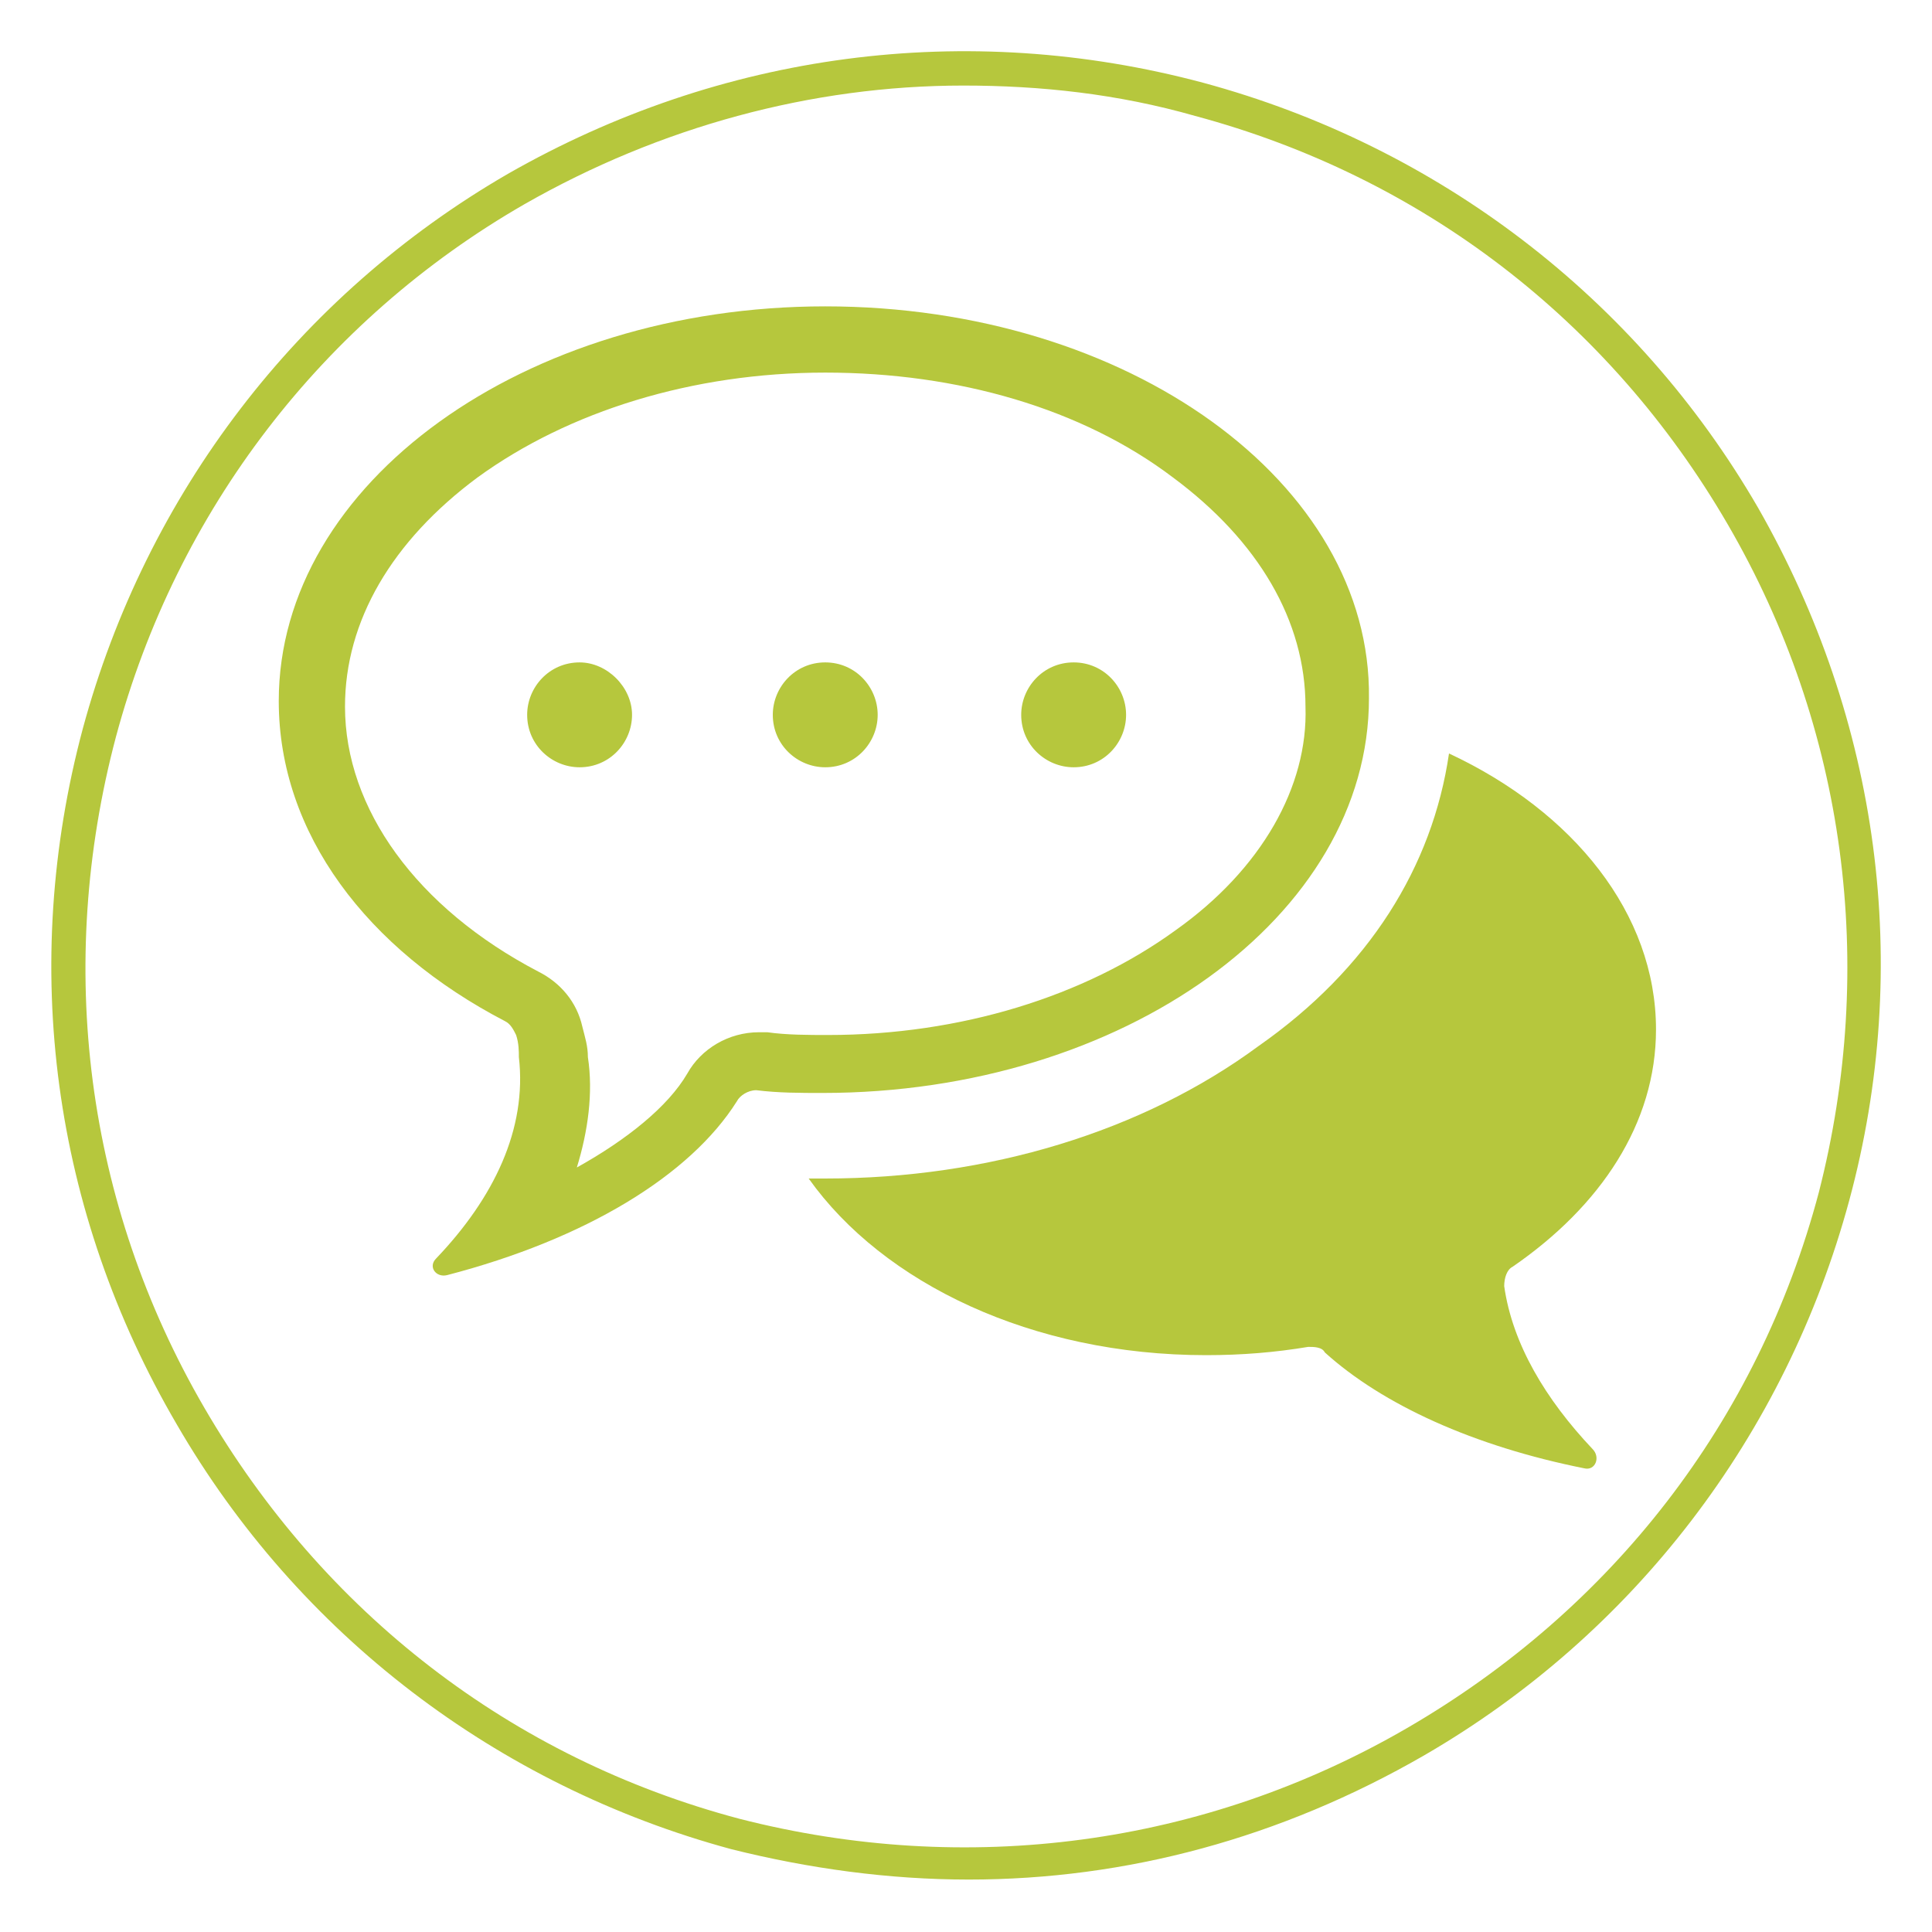
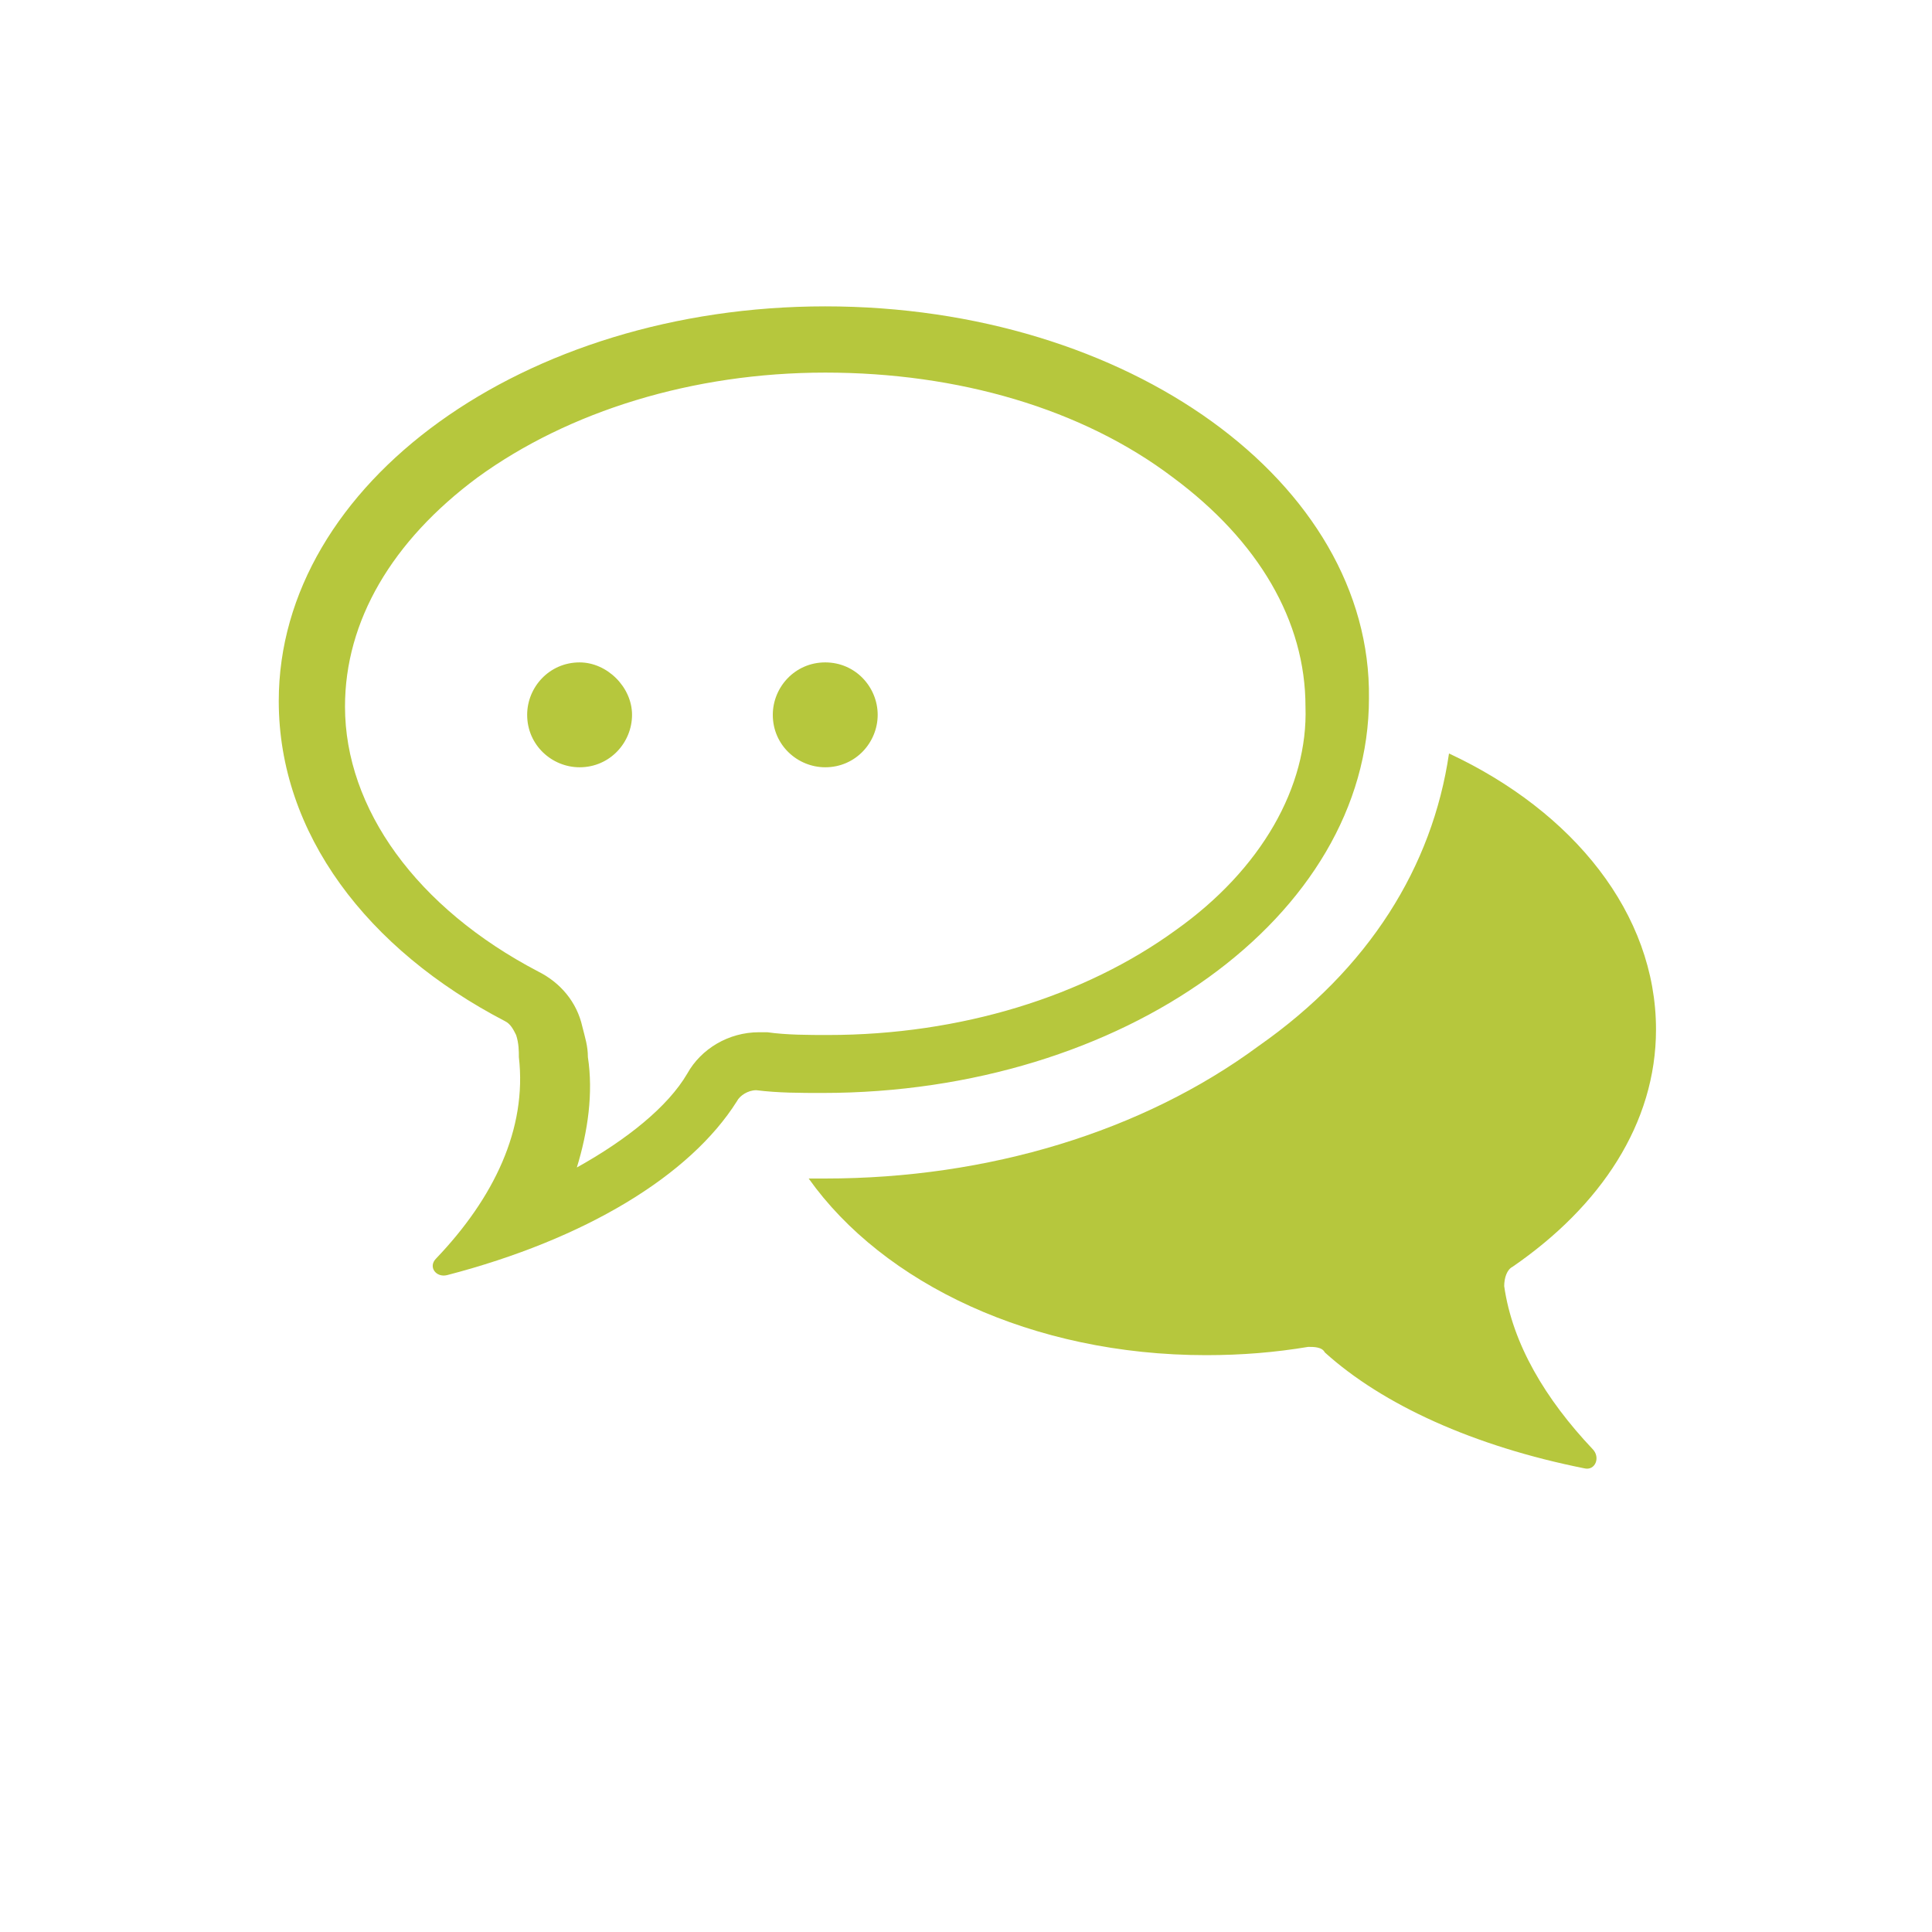
<svg xmlns="http://www.w3.org/2000/svg" version="1.1" id="Layer_1" x="0px" y="0px" viewBox="0 0 70 70" style="enable-background:new 0 0 70 70;" xml:space="preserve">
  <style type="text/css">
	.st0{fill:#B6C73D;}
</style>
  <g>
    <g>
-       <path class="st0" d="M35.1,68.1c-2.9,0-5.8-0.4-8.6-1.1c-8.5-2.3-15.7-7.8-20.1-15.4C1.9,43.9,0.7,35,3,26.4    c2.3-8.5,7.8-15.7,15.4-20.1C26.1,1.9,35,0.7,43.6,3c8.5,2.3,15.7,7.8,20.1,15.4c4.4,7.7,5.6,16.6,3.3,25.1    c-2.3,8.5-7.8,15.7-15.4,20.1C46.4,66.6,40.8,68.1,35.1,68.1z M34.9,3.1c-5.5,0-11,1.5-15.9,4.3C11.7,11.6,6.4,18.5,4.2,26.7    C2,35,3.1,43.6,7.4,51c4.3,7.4,11.1,12.7,19.4,14.9C35,68,43.6,66.9,51,62.6l0,0c7.4-4.3,12.7-11.1,14.9-19.4    C68,35,66.9,26.4,62.6,19S51.5,6.4,43.3,4.2C40.5,3.4,37.7,3.1,34.9,3.1z" />
-     </g>
+       </g>
    <g>
      <g>
        <g>
          <path class="st0" d="M54.5,46.6c0-0.3,0.1-0.6,0.3-0.7c3.2-2.2,5.2-5.2,5.2-8.6c0-4.2-3-7.9-7.5-10c-0.6,4.1-2.9,7.8-6.9,10.6      c-4.2,3.1-9.8,4.8-15.7,4.8c-0.2,0-0.4,0-0.6,0c2.7,3.8,8.1,6.4,14.4,6.4c1.3,0,2.5-0.1,3.7-0.3c0.2,0,0.5,0,0.6,0.2      c2.1,1.9,5.4,3.4,9.4,4.2c0.4,0.1,0.6-0.4,0.3-0.7C56,50.7,54.8,48.7,54.5,46.6z" />
        </g>
        <g>
          <path class="st0" d="M29.9,11.1c-10.9,0-19.8,6.4-19.8,14.3c0,4.8,3.2,9,8.2,11.6c0.2,0.1,0.3,0.3,0.4,0.5      c0.1,0.3,0.1,0.6,0.1,0.8c0.3,2.6-0.9,5.1-3,7.3c-0.3,0.3,0,0.7,0.4,0.6c5-1.3,8.8-3.6,10.5-6.3c0.1-0.2,0.4-0.4,0.7-0.4      c0.8,0.1,1.6,0.1,2.4,0.1c10.9,0,19.8-6.4,19.8-14.3C49.7,17.5,40.9,11.1,29.9,11.1z M42.6,33.7c-3.3,2.4-7.8,3.8-12.6,3.8      c-0.7,0-1.5,0-2.2-0.1c-0.1,0-0.2,0-0.3,0c-1.1,0-2.1,0.6-2.6,1.5c-0.7,1.2-2.2,2.4-4,3.4c0.4-1.3,0.6-2.7,0.4-4      c0-0.4-0.1-0.7-0.2-1.1l0,0c-0.2-0.9-0.8-1.6-1.6-2c-4.4-2.3-7-5.9-7-9.6c0-3.1,1.7-6,4.8-8.3c3.3-2.4,7.8-3.8,12.6-3.8      c4.8,0,9.3,1.3,12.6,3.8c3.1,2.3,4.8,5.2,4.8,8.3C47.4,28.5,45.7,31.5,42.6,33.7z" />
        </g>
      </g>
      <g>
        <g>
          <path class="st0" d="M22.9,25.9c0,1-0.8,1.9-1.9,1.9c-1,0-1.9-0.8-1.9-1.9c0-1,0.8-1.9,1.9-1.9C22,24,22.9,24.9,22.9,25.9z" />
        </g>
        <g>
          <path class="st0" d="M31.8,25.9c0,1-0.8,1.9-1.9,1.9c-1,0-1.9-0.8-1.9-1.9c0-1,0.8-1.9,1.9-1.9C31,24,31.8,24.9,31.8,25.9z" />
        </g>
        <g>
-           <path class="st0" d="M40.8,25.9c0,1-0.8,1.9-1.9,1.9c-1,0-1.9-0.8-1.9-1.9c0-1,0.8-1.9,1.9-1.9C40,24,40.8,24.9,40.8,25.9z" />
-         </g>
+           </g>
      </g>
    </g>
  </g>
</svg>